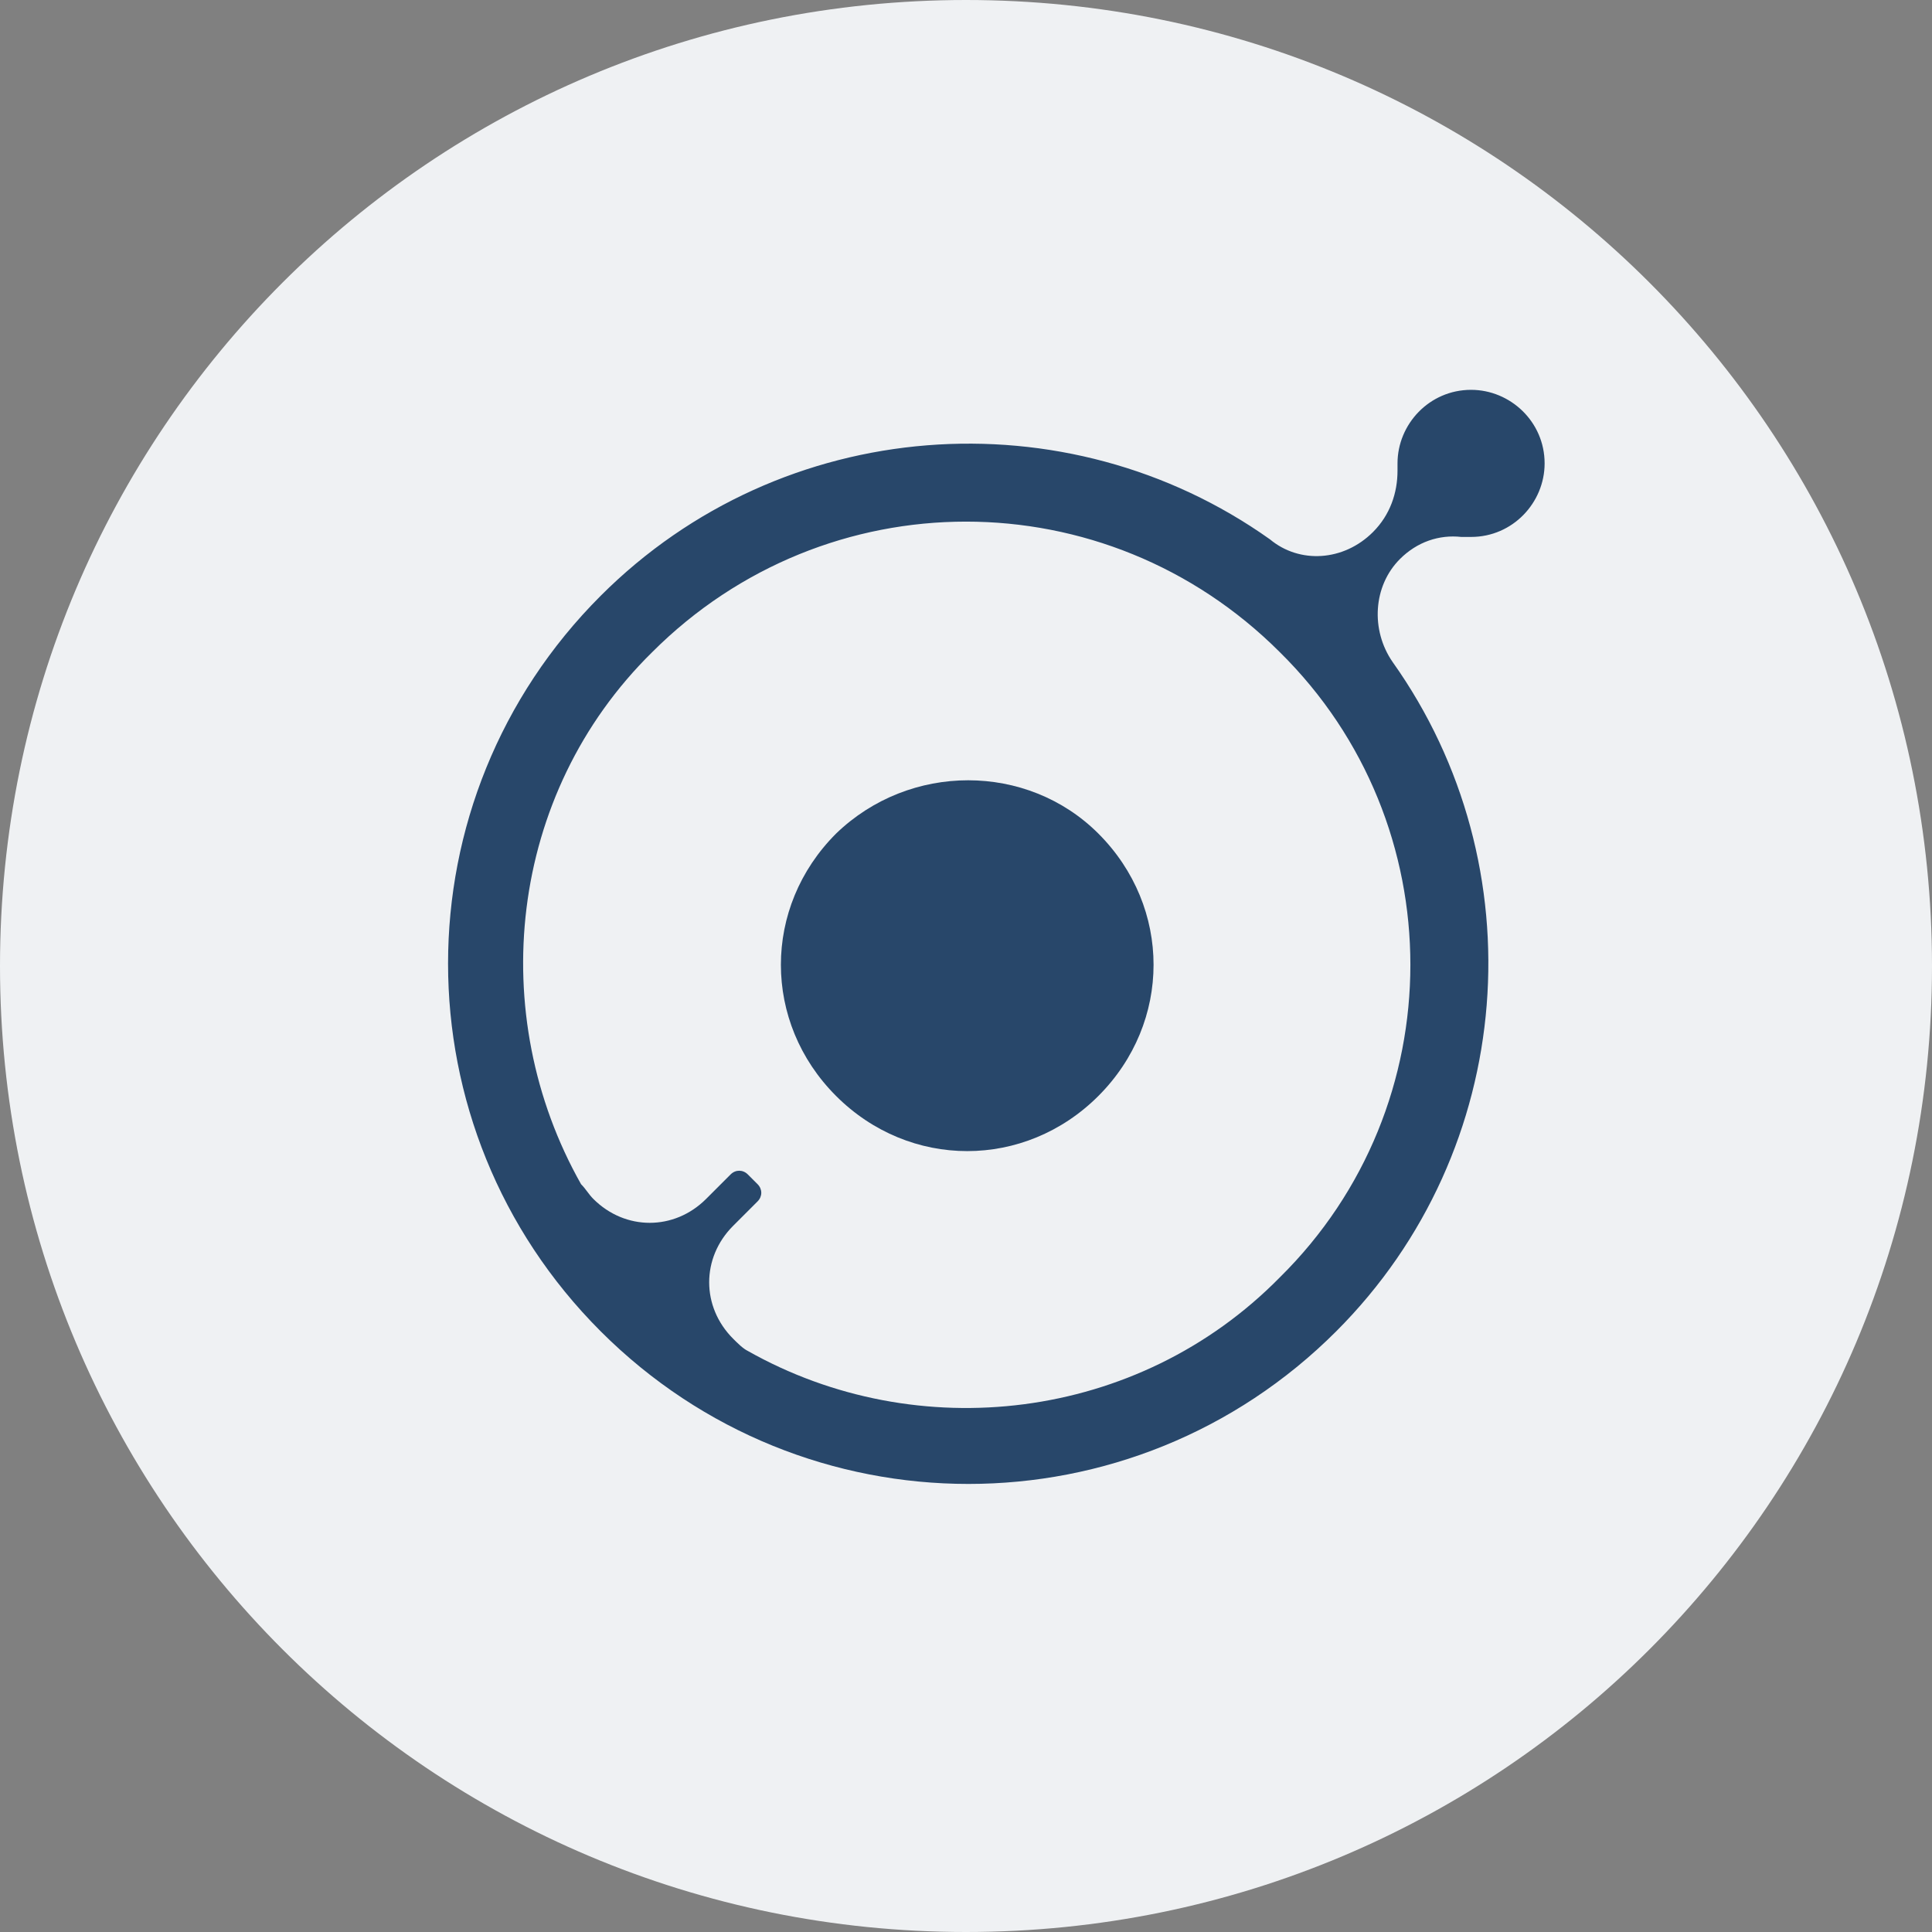
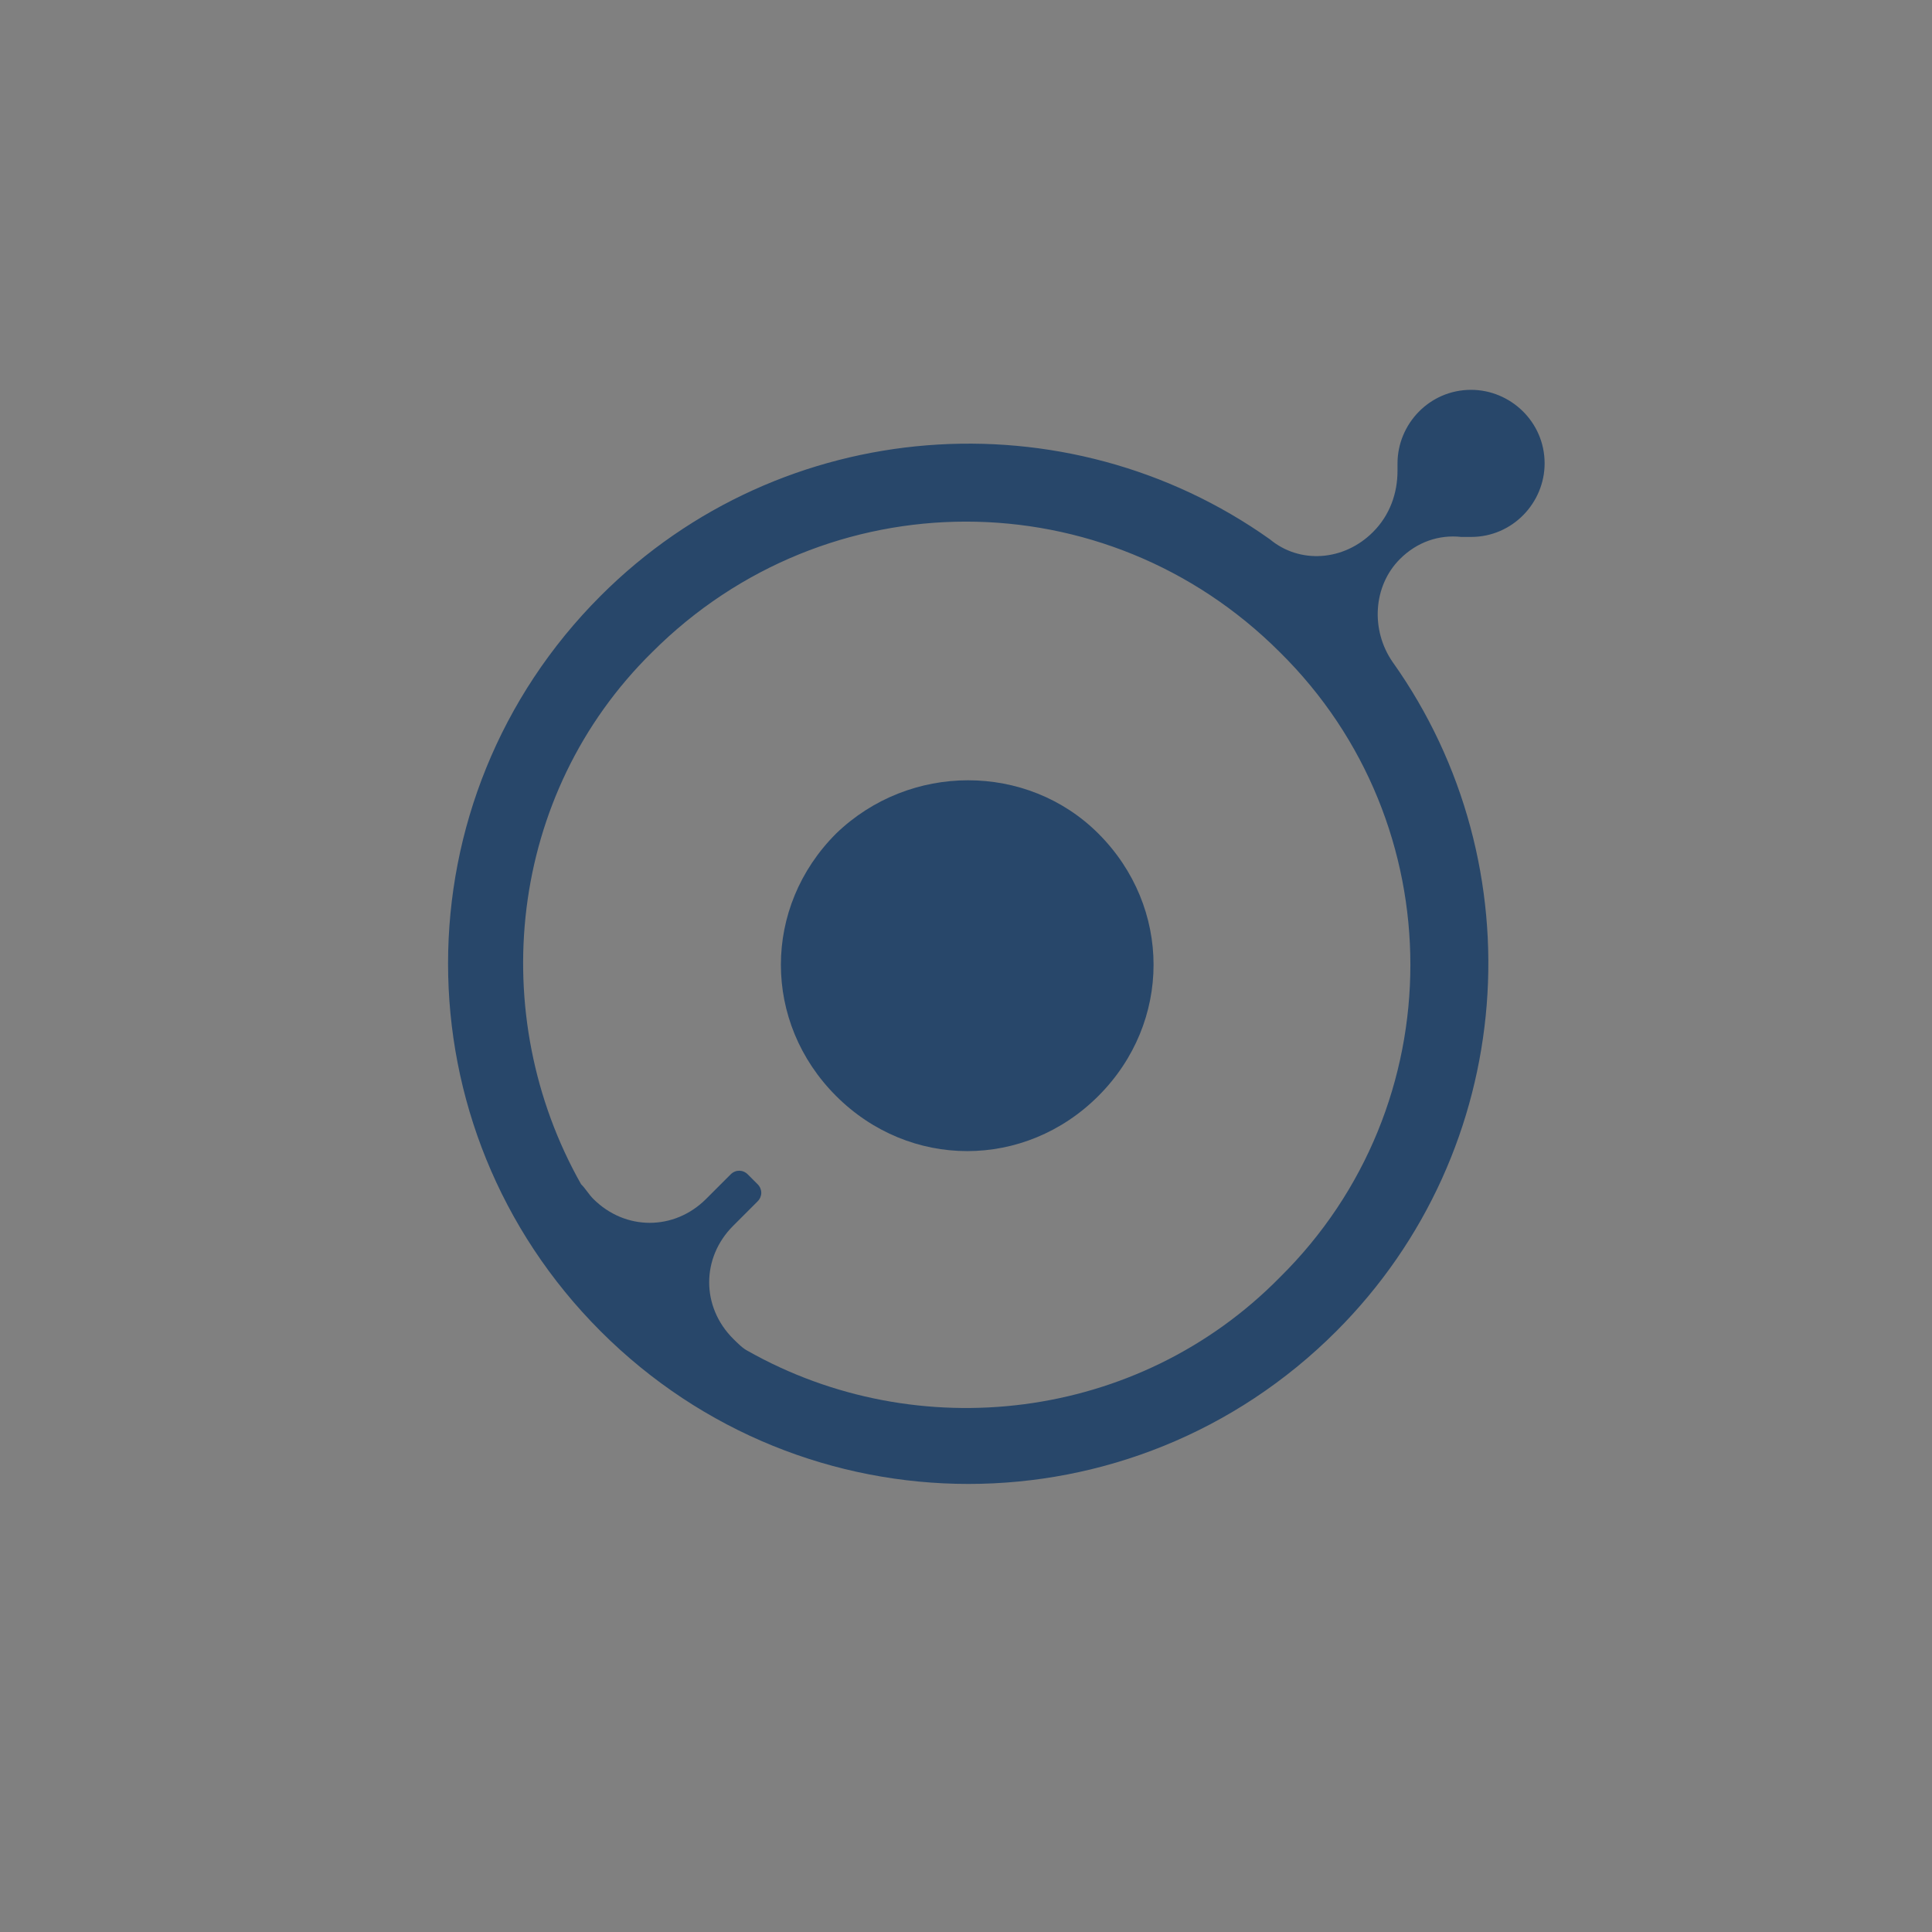
<svg xmlns="http://www.w3.org/2000/svg" xmlns:xlink="http://www.w3.org/1999/xlink" id="Слой_1" x="0px" y="0px" viewBox="0 0 78.8 78.8" xml:space="preserve">
  <rect x="0" y="0" width="78.8" height="78.8" fill="#808080" stroke="none" />
  <g>
    <g>
      <defs>
        <rect id="SVGID_1_" x="-260.6" y="-538.8" width="600" height="450" />
      </defs>
      <clipPath id="SVGID_2_">
        <use xlink:href="#SVGID_1_" overflow="visible" />
      </clipPath>
      <polygon clip-path="url(#SVGID_2_)" fill="none" stroke="#FFFFFF" stroke-miterlimit="10" points="448.4,-727.5 448.4,-718.2 -369.6,99.8 -369.6,90.4 " />
    </g>
  </g>
  <g>
    <g>
-       <path fill="#EFF1F3" d="M39.4,0L39.4,0C17.6,0,0,17.6,0,39.4v0c0,21.8,17.6,39.4,39.4,39.4h0c21.8,0,39.4-17.6,39.4-39.4v0 C78.8,17.6,61.2,0,39.4,0z" />
-     </g>
+       </g>
    <g>
      <path fill="#28476A" d="M34.1,34c-3,3-3,7.7,0,10.7c3,3,7.7,3,10.7,0c3-3,3-7.7,0-10.7C41.9,31.1,37.1,31.1,34.1,34L34.1,34z" />
      <path fill="#28476A" d="M59.6,21.9c0.1,0,0.1,0,0.2,0c0.1,0,0.2,0,0.2,0c1.7,0,3-1.4,3-3c0-1.7-1.4-3-3-3c-1.7,0-3,1.4-3,3 c0,0.1,0,0.1,0,0.2c0,0,0,0,0,0c0,0,0,0.1,0,0.1v0c0,0.9-0.3,1.8-1,2.5c-1.2,1.2-3,1.3-4.2,0.3c-8.3-5.9-19.9-5.1-27.3,2.3 c-8.3,8.3-8.3,21.7,0,30c8.3,8.3,21.7,8.3,30,0c7.4-7.4,8.2-19,2.3-27.3c-0.9-1.3-0.8-3.1,0.3-4.2C57.8,22.1,58.7,21.8,59.6,21.9z M52.2,52.1C46.4,58,37.4,59,30.5,55.1c-0.2-0.1-0.4-0.3-0.6-0.5c-1.3-1.3-1.3-3.3,0-4.6l1-1c0.2-0.2,0.2-0.5,0-0.7l-0.4-0.4 c-0.2-0.2-0.5-0.2-0.7,0l-1,1c-1.3,1.3-3.3,1.3-4.6,0c-0.2-0.2-0.3-0.4-0.5-0.6c-3.9-6.9-3-15.9,2.9-21.7c7.1-7.1,18.5-7.1,25.6,0 C59.3,33.6,59.3,45.1,52.2,52.1z" />
    </g>
  </g>
</svg>